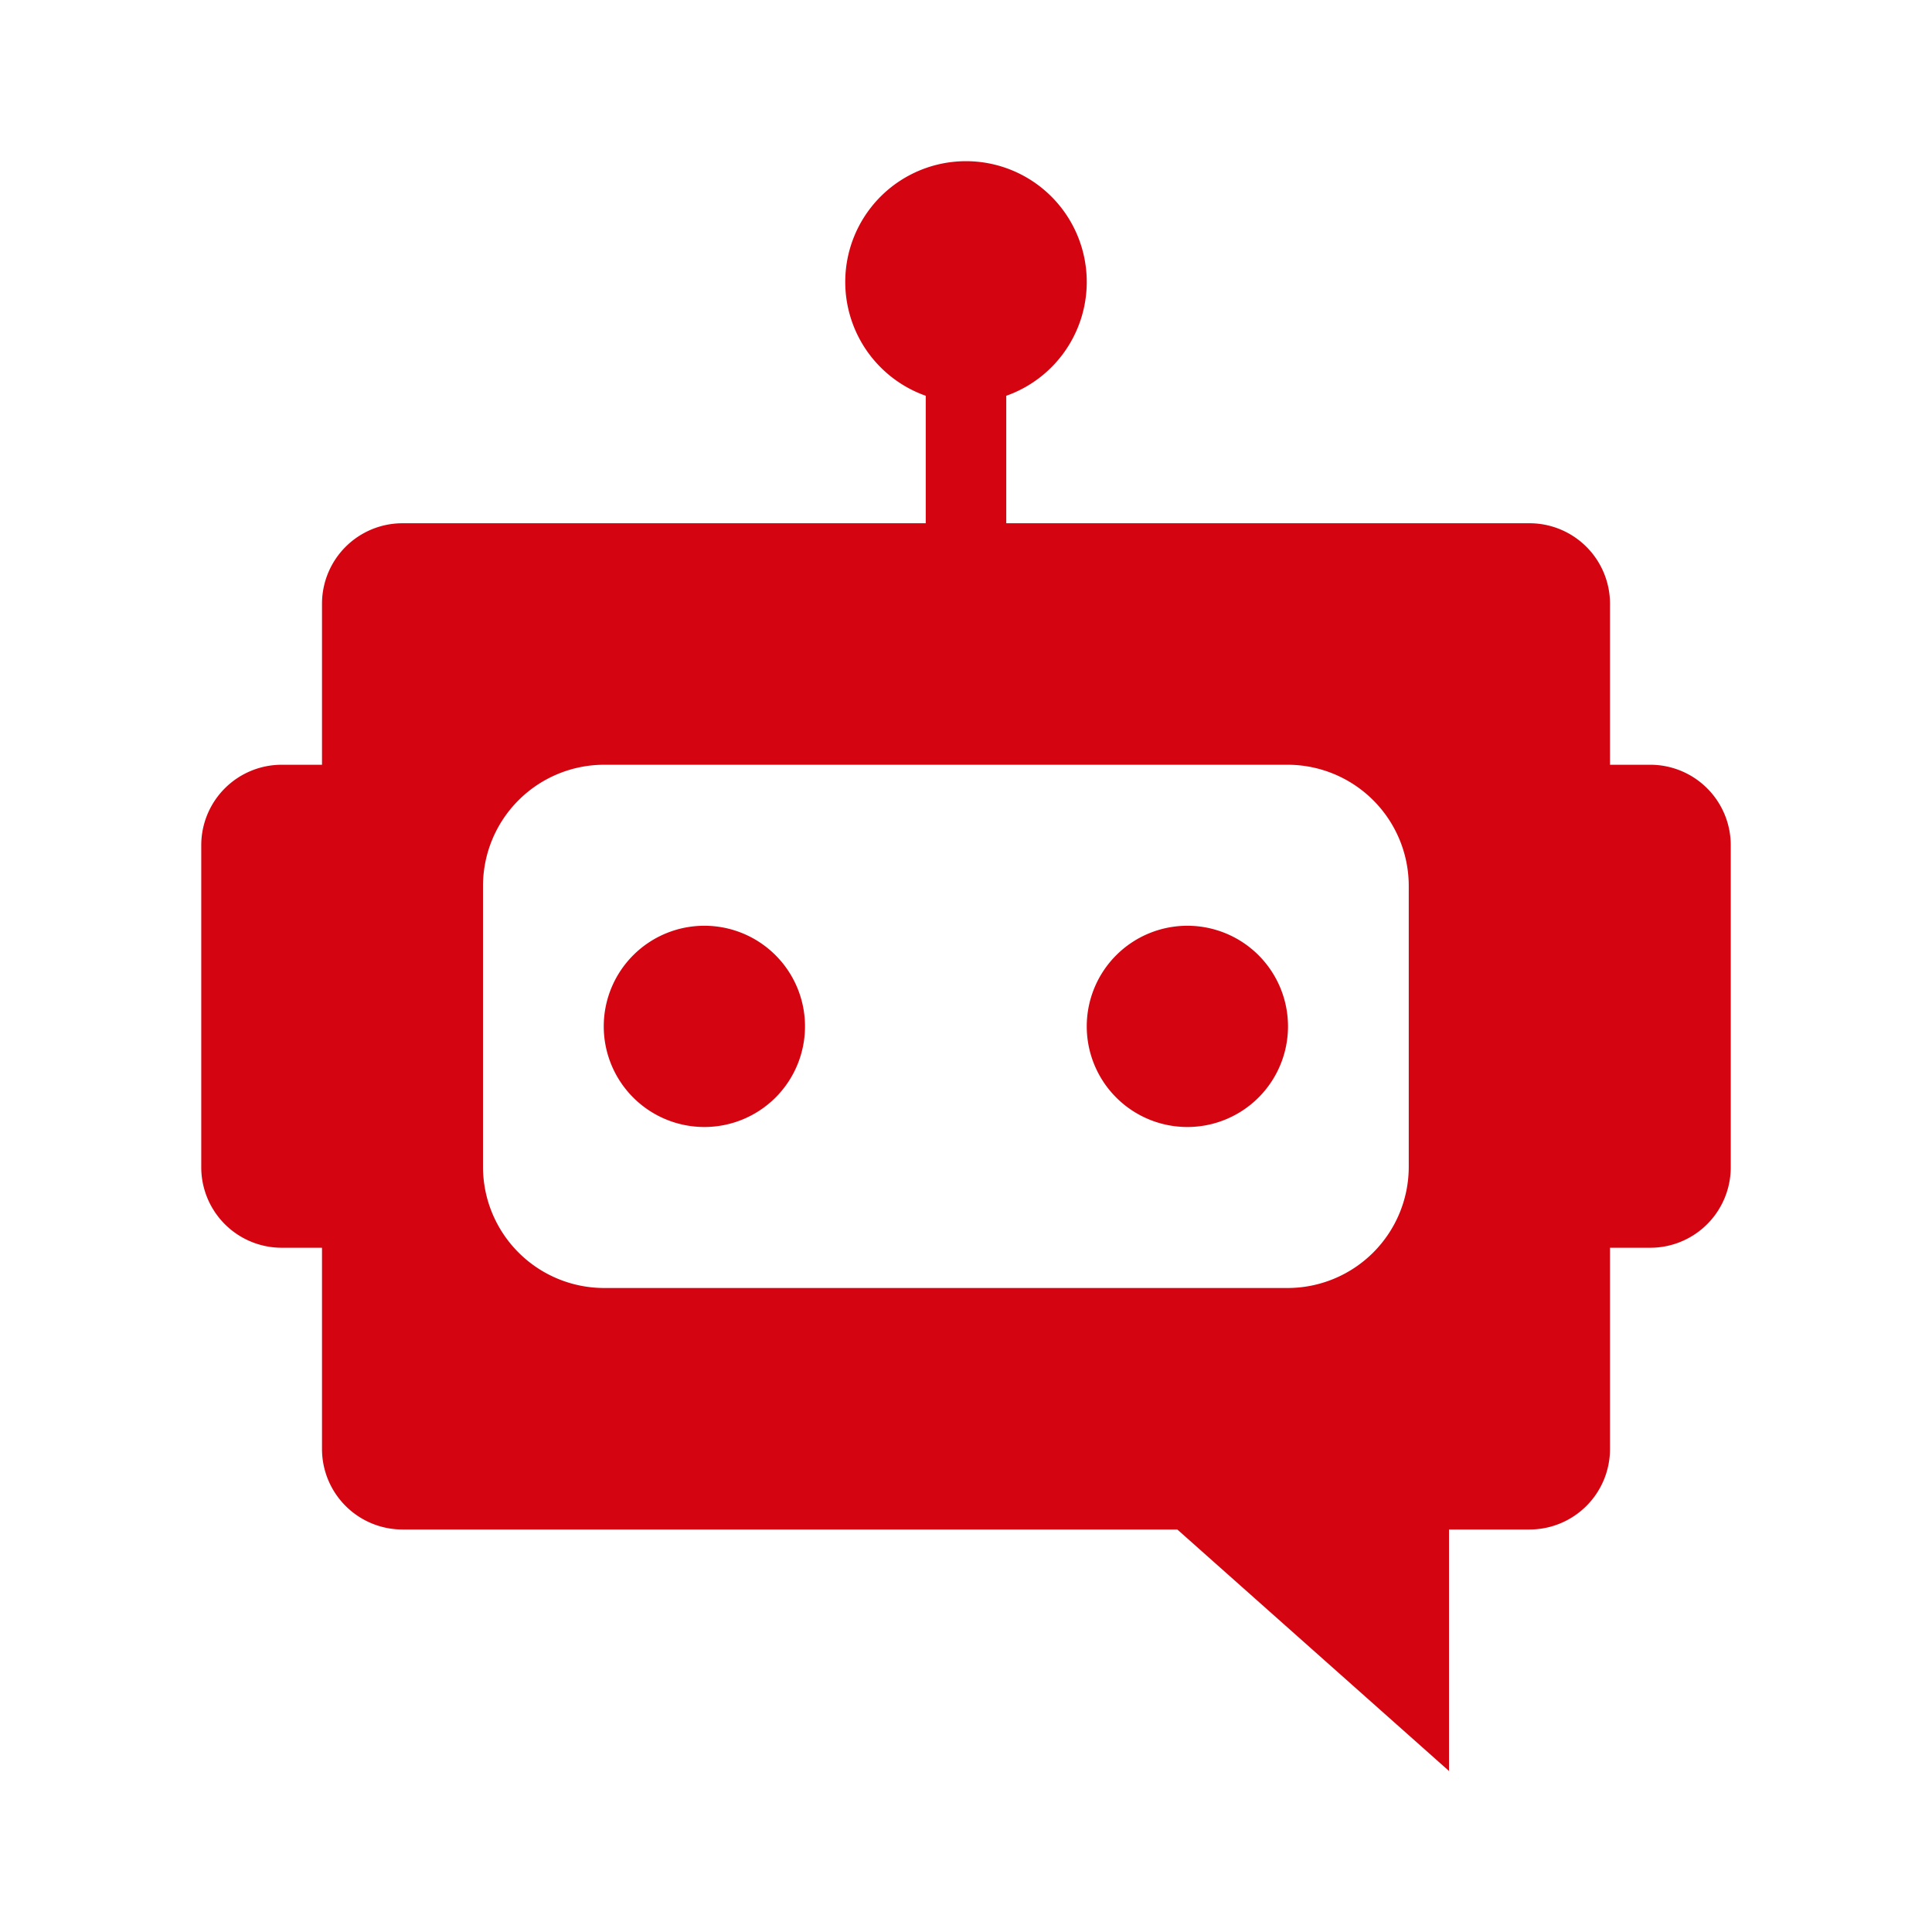
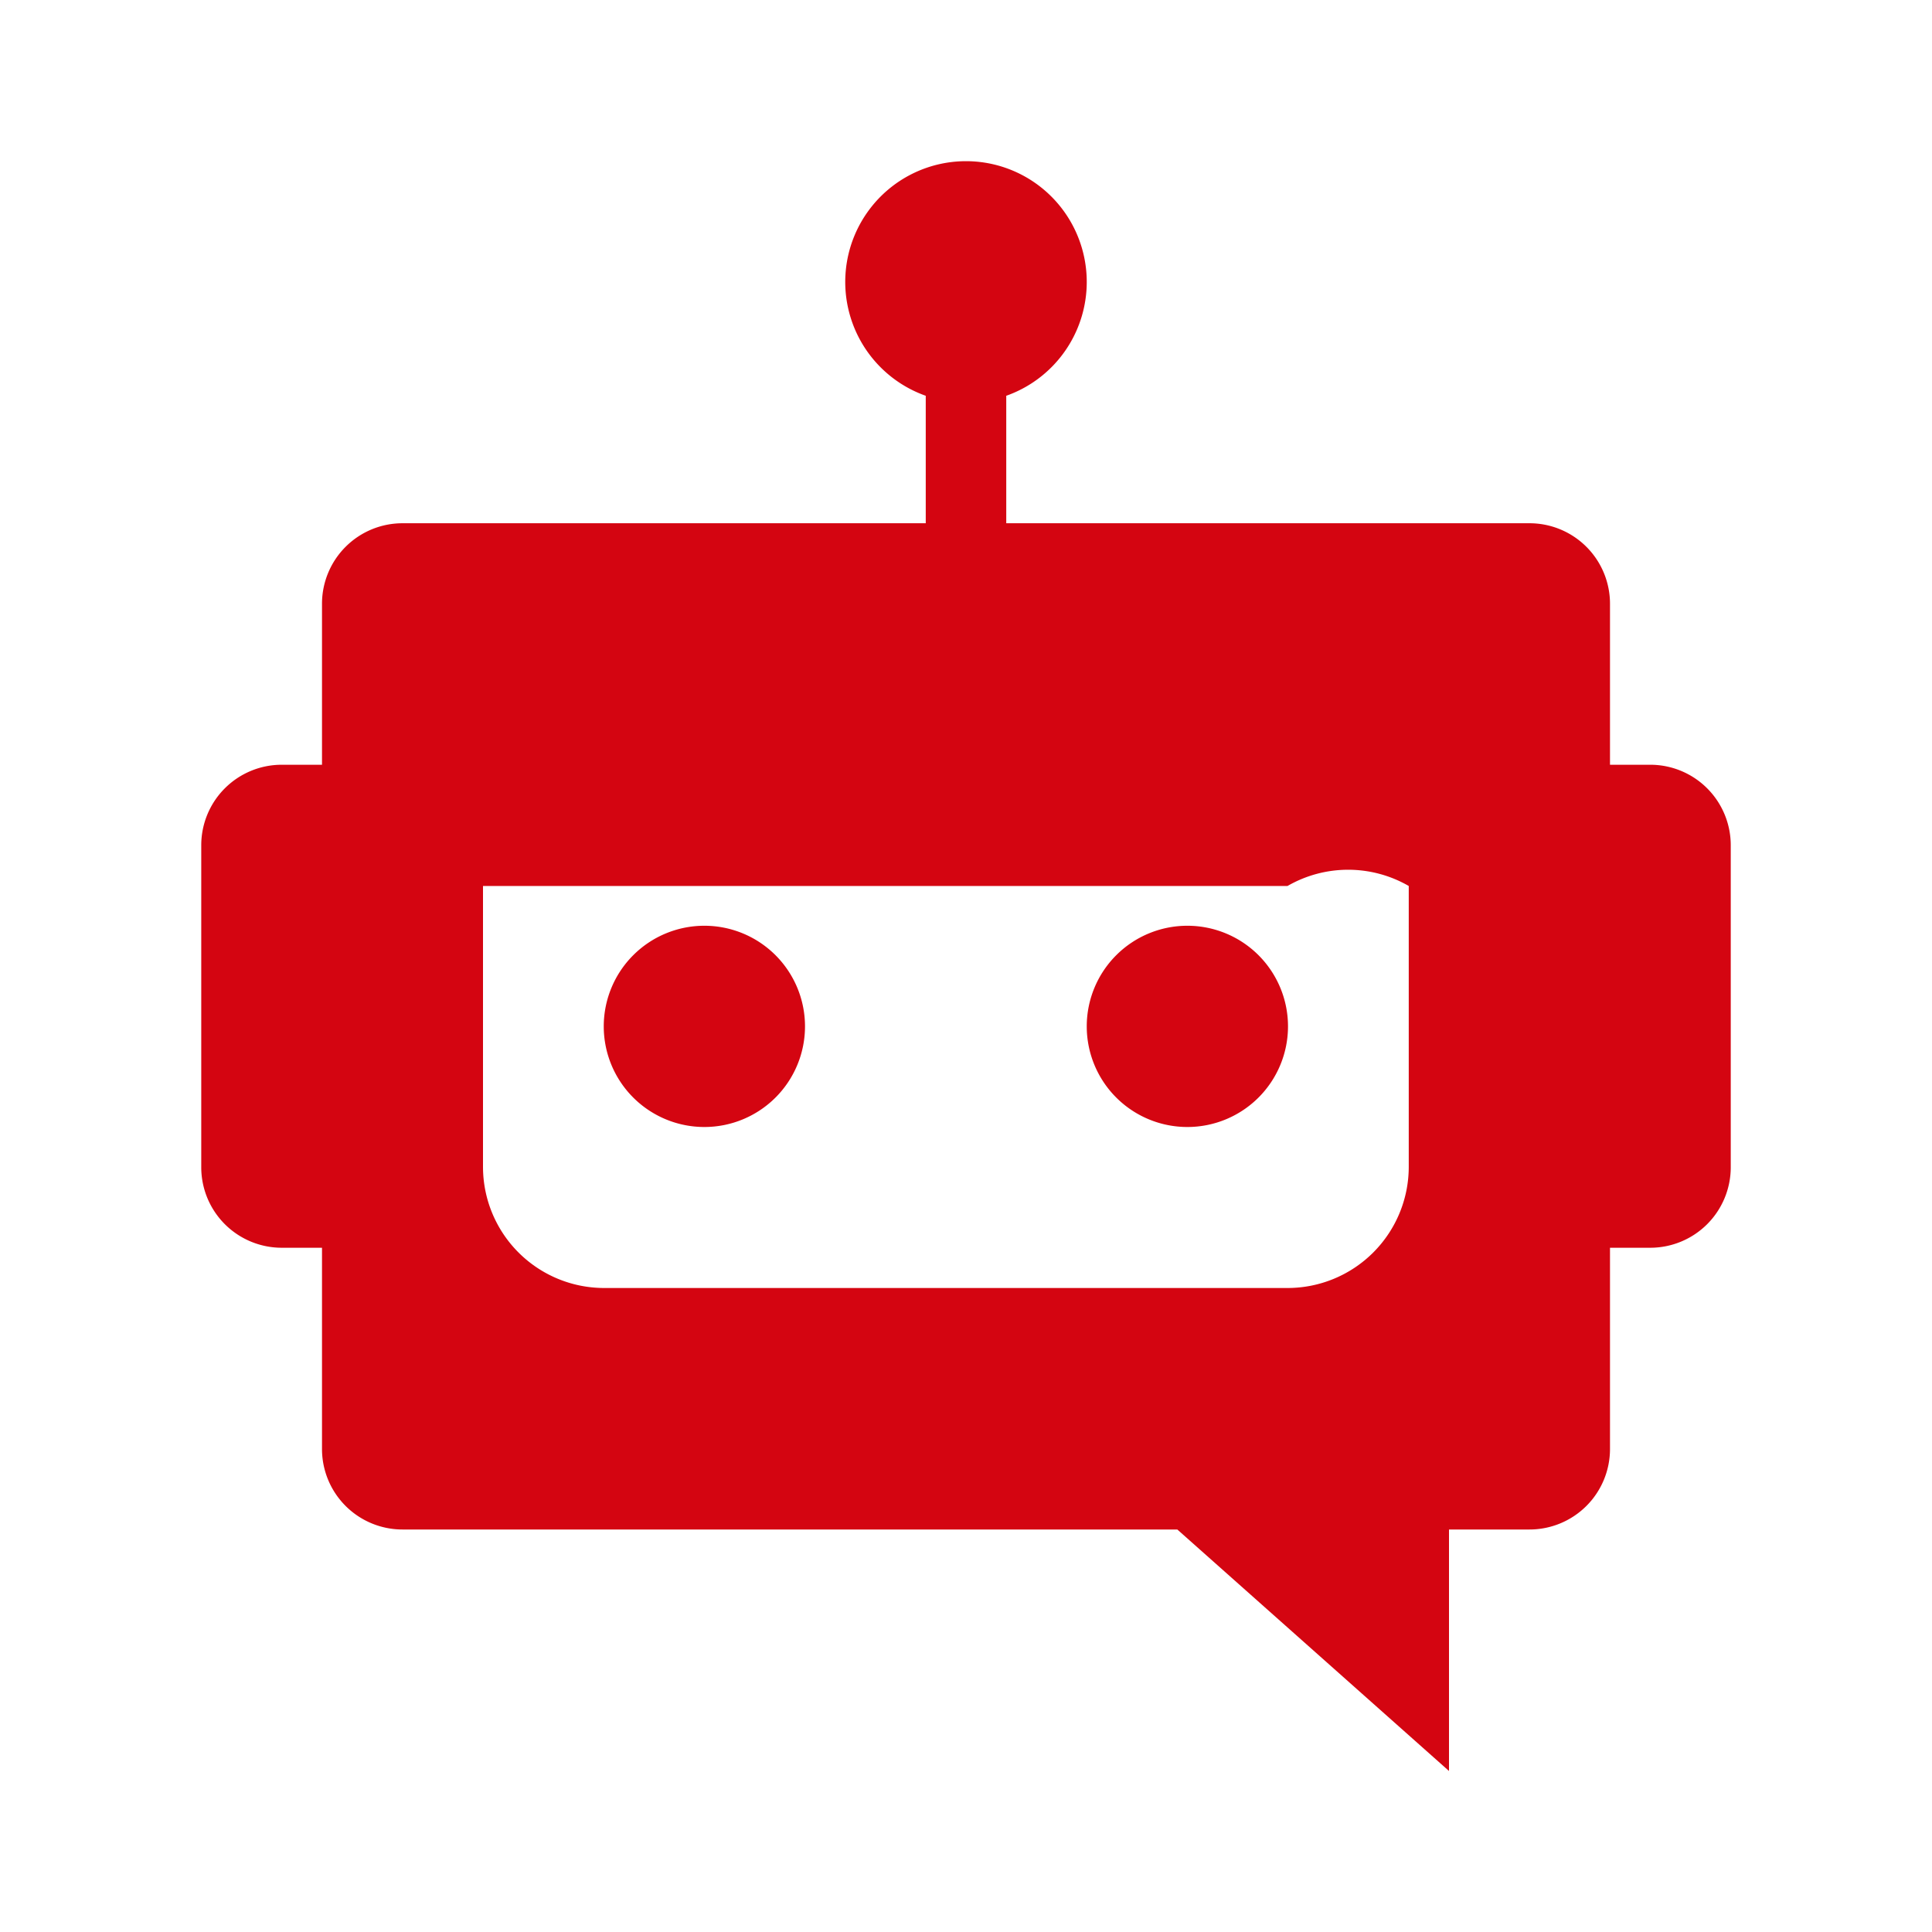
<svg xmlns="http://www.w3.org/2000/svg" id="dhl_icons" width="48" height="48" viewBox="0 0 48 48">
-   <path d="M41,19H40V15a2,2,0,0,0-2-2H25V9.833a3,3,0,1,0-2,0V13H10a2,2,0,0,0-2,2v4H7a2,2,0,0,0-2,2v8a2,2,0,0,0,2,2H8v5a2,2,0,0,0,2,2H29.25L36,44V38h2a2,2,0,0,0,2-2V31h1a2,2,0,0,0,2-2V21A2,2,0,0,0,41,19ZM12,28.988V22.012A3.012,3.012,0,0,1,15.012,19H31.988A3.012,3.012,0,0,1,35,22.012v6.977A3.012,3.012,0,0,1,31.988,32H15.012A3.012,3.012,0,0,1,12,28.988ZM20,25.5A2.5,2.5,0,1,1,17.5,23,2.5,2.5,0,0,1,20,25.5Zm12,0A2.5,2.5,0,1,1,29.5,23,2.5,2.5,0,0,1,32,25.5Z" fill="#d40511" />
+   <path d="M41,19H40V15a2,2,0,0,0-2-2H25V9.833a3,3,0,1,0-2,0V13H10a2,2,0,0,0-2,2v4H7a2,2,0,0,0-2,2v8a2,2,0,0,0,2,2H8v5a2,2,0,0,0,2,2H29.25L36,44V38h2a2,2,0,0,0,2-2V31h1a2,2,0,0,0,2-2V21A2,2,0,0,0,41,19ZM12,28.988V22.012H31.988A3.012,3.012,0,0,1,35,22.012v6.977A3.012,3.012,0,0,1,31.988,32H15.012A3.012,3.012,0,0,1,12,28.988ZM20,25.5A2.5,2.5,0,1,1,17.5,23,2.5,2.5,0,0,1,20,25.5Zm12,0A2.5,2.5,0,1,1,29.5,23,2.5,2.5,0,0,1,32,25.5Z" fill="#d40511" />
</svg>